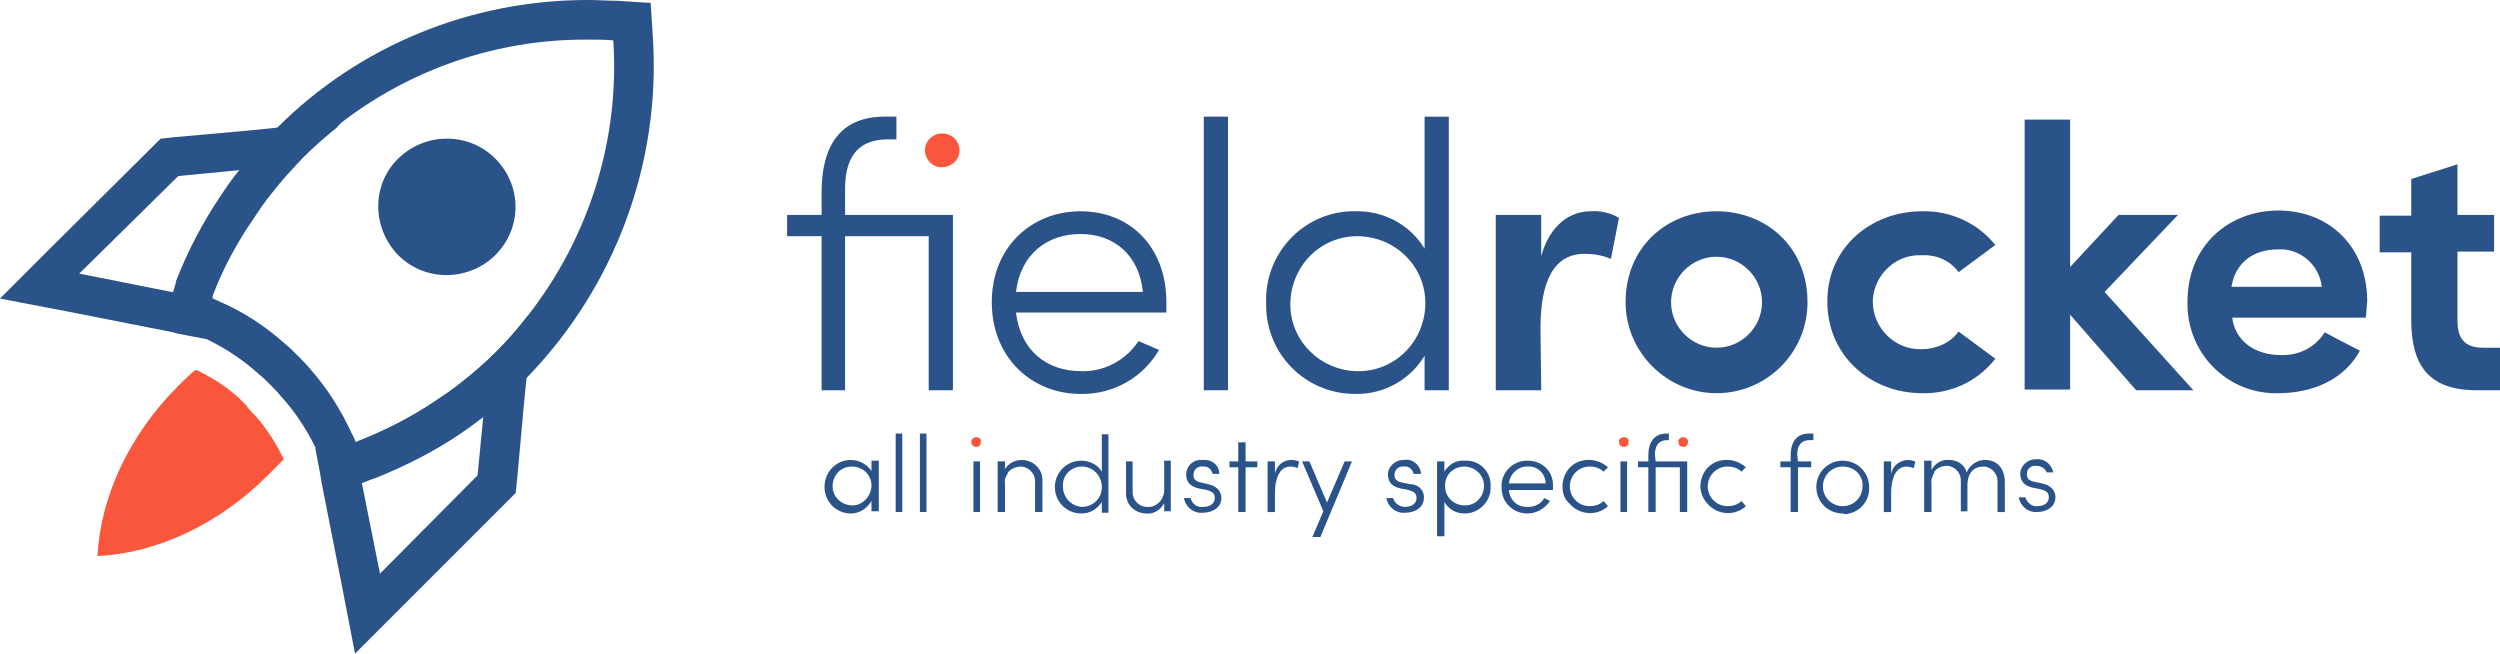
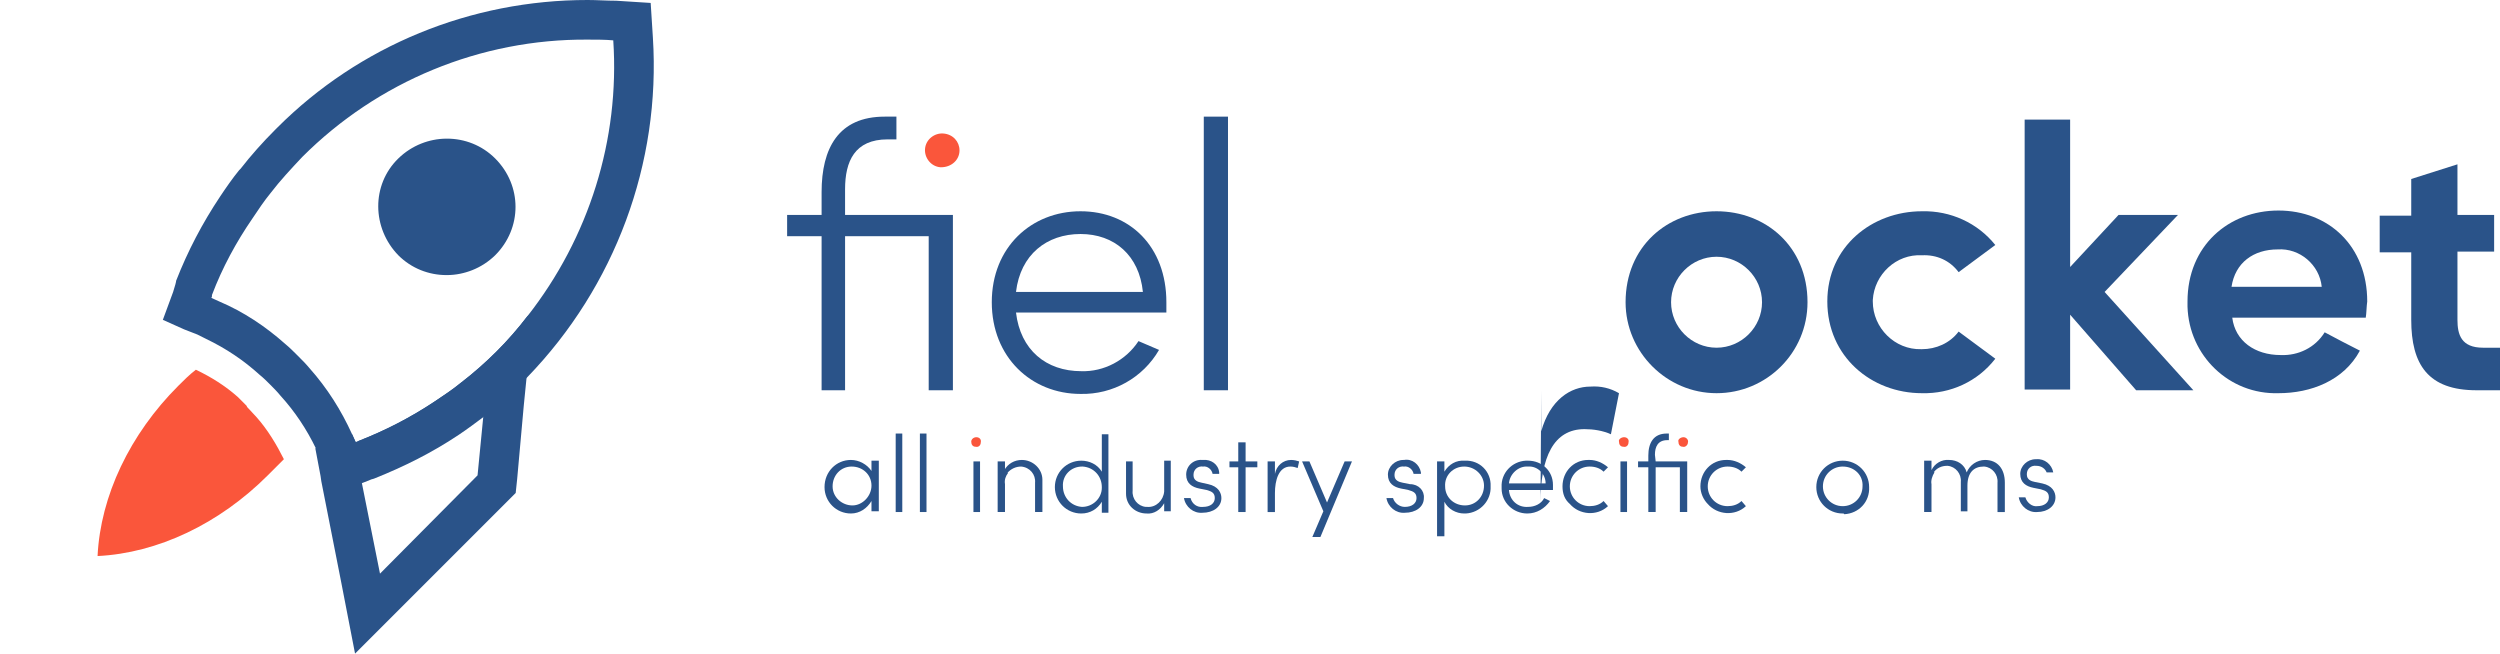
<svg xmlns="http://www.w3.org/2000/svg" version="1.1" id="Layer_1" x="0px" y="0px" viewBox="0 0 340.8 89.1" style="enable-background:new 0 0 340.8 89.1;" xml:space="preserve">
  <style type="text/css"> .st0{fill:#2A5389;} .st1{fill:#FA563B;} .st2{fill:#FA553B;} </style>
  <g id="Layer_1_00000078753417769178076790000018371164100234158724_">
    <path class="st0" d="M129.9,53.2h-3.3v-21h-11.4v21H112v-21h-4.7v-2.9h4.7v-3.1c0-6,2.3-10.3,8.6-10.3h1.6V19H121 c-4.5,0-5.8,3-5.8,6.8v3.5h14.7L129.9,53.2z" />
    <path class="st1" d="M130.8,20.5c0,1.3-1.1,2.3-2.5,2.3c0,0-0.1,0-0.1,0c-1.3-0.1-2.2-1.3-2.1-2.5c0.1-1.3,1.3-2.2,2.5-2.1 C129.9,18.3,130.8,19.3,130.8,20.5z" />
    <path class="st0" d="M159,42.6h-20.5c0.6,5.1,4.1,8,8.9,8c3.1,0.1,6.1-1.5,7.8-4.1l2.8,1.2c-2.2,3.8-6.3,6.1-10.7,6 c-6.7,0-12.1-5-12.1-12.5s5.4-12.4,12.1-12.4S159,33.6,159,41.2C159,41.6,159,42.1,159,42.6z M155.8,39.8c-0.5-5-3.9-7.9-8.5-7.9 s-8.2,2.8-8.8,7.9H155.8z" />
    <path class="st0" d="M164.1,15.9h3.3v37.3h-3.3V15.9z" />
-     <path class="st0" d="M197.5,15.9v37.3h-3.3v-4.7c-2,3.3-5.6,5.3-9.5,5.2c-6.7,0-12.1-5.4-12.1-12.1c0-0.1,0-0.3,0-0.4 c-0.2-6.6,5-12.2,11.6-12.4c0.2,0,0.4,0,0.5,0c3.9-0.1,7.5,1.8,9.5,5.1v-18L197.5,15.9z M194.3,41.3c0-5.1-4.2-9.1-9.3-9.1 s-9.1,4.2-9.1,9.3c0,5,4.1,9,9.1,9.1c5.1,0.1,9.2-4,9.3-9.1C194.3,41.4,194.3,41.4,194.3,41.3z" />
-     <path class="st0" d="M210.1,53.2h-6.2V29.3h6.2v5.6c1.2-4.3,4-6.1,6.7-6.1c1.4-0.1,2.7,0.2,3.9,0.9l-1.1,5.6 c-1.1-0.5-2.4-0.7-3.6-0.7c-4.2,0-6,3.8-6,10.1L210.1,53.2z" />
+     <path class="st0" d="M210.1,53.2h-6.2h6.2v5.6c1.2-4.3,4-6.1,6.7-6.1c1.4-0.1,2.7,0.2,3.9,0.9l-1.1,5.6 c-1.1-0.5-2.4-0.7-3.6-0.7c-4.2,0-6,3.8-6,10.1L210.1,53.2z" />
    <path class="st0" d="M221.6,41.2c0-7.6,5.7-12.4,12.4-12.4s12.4,4.8,12.4,12.4c0,6.9-5.6,12.4-12.4,12.4S221.6,48,221.6,41.2z M240.2,41.2c0-3.4-2.8-6.2-6.2-6.2c-3.4,0-6.2,2.8-6.2,6.2s2.8,6.2,6.2,6.2C237.4,47.4,240.2,44.6,240.2,41.2L240.2,41.2z" />
    <path class="st0" d="M262,28.8c3.9-0.1,7.6,1.6,10,4.6l-5,3.7c-1.2-1.6-3-2.4-5-2.3c-3.5-0.2-6.5,2.6-6.7,6.1c0,0.1,0,0.1,0,0.2 c0,3.6,3,6.6,6.6,6.5c0,0,0,0,0.1,0c1.9,0,3.8-0.8,5-2.4l5,3.7c-2.4,3.1-6.1,4.8-10,4.7c-6.9,0-12.9-5-12.9-12.5 S255.2,28.8,262,28.8z" />
    <path class="st0" d="M282.2,42.9v10.2H276V16.3h6.2v20.1l6.6-7.1h8.1l-10,10.5L299,53.2h-7.8L282.2,42.9z" />
    <path class="st0" d="M322.5,43.3h-18.2c0.4,3.2,3.1,5.1,6.6,5.1c2.4,0.1,4.7-1,6-3.1c1.5,0.8,3.2,1.7,4.8,2.5 c-2.2,4.1-6.7,5.8-11.1,5.8c-6.7,0.2-12.2-5.1-12.4-11.8c0-0.2,0-0.5,0-0.7c0-7.6,5.6-12.4,12.4-12.4s12.1,4.8,12.1,12.4 C322.6,41.8,322.6,42.7,322.5,43.3z M316.5,39.1c-0.3-3-3-5.3-6-5.1c-3.3,0-5.8,1.8-6.3,5.1H316.5z" />
    <path class="st0" d="M340.8,53.2h-3.2c-6.6,0-8.9-3.5-8.9-9.6v-9.2h-4.3v-5h4.3v-5l6.3-2v6.9h5v5h-5v9.3c0,2,0.5,3.8,3.5,3.8h2.3 L340.8,53.2z" />
    <path class="st0" d="M277.6,63.5c-0.7-0.1-1.3,0.4-1.3,1.1c0,0,0,0.1,0,0.1c0,0.7,0.6,0.9,1.1,1l1,0.2c1.4,0.3,1.8,1.2,1.8,1.9 c0,1.2-1.1,2-2.5,2c-1.2,0.1-2.3-0.8-2.5-2h0.9c0.2,0.7,0.9,1.3,1.6,1.2c1,0,1.6-0.5,1.6-1.2s-0.4-0.9-1.1-1.1l-1-0.2 c-1-0.2-1.8-0.7-1.8-1.9c0-1.1,1-2,2.1-2c0,0,0.1,0,0.1,0c1.1-0.1,2.1,0.7,2.3,1.8c0,0,0,0,0,0H279 C278.8,63.9,278.3,63.5,277.6,63.5z" />
    <path class="st0" d="M263.3,64.1c0.4-0.9,1.4-1.5,2.4-1.4c1.1,0,2.1,0.6,2.4,1.7c0.4-1,1.4-1.7,2.5-1.7c1.7,0,2.7,1.2,2.7,3.1v4h-1 v-4c0.1-1.1-0.7-2.1-1.8-2.2c0,0-0.1,0-0.1,0c-1.3,0-2.2,0.8-2.2,2.6v3.5h-0.9v-4c0.1-1.1-0.7-2.1-1.8-2.2c0,0-0.1,0-0.1,0 c-0.7,0-1.4,0.3-1.8,0.9L263.3,64.1z" />
    <path class="st0" d="M263.3,66v3.8h-1v-7h1v1.2l0.4,0.4C263.4,64.9,263.2,65.5,263.3,66z" />
-     <path class="st0" d="M259.9,63.6c-1.6,0-2.1,1.9-2.1,3.6v2.6h-1v-6.9h1v1.7c0.2-1.1,1.1-1.8,2.2-1.9c0.4,0,0.8,0.1,1.1,0.2 l-0.2,0.9C260.5,63.7,260.2,63.6,259.9,63.6z" />
    <path class="st0" d="M251.2,63.6c-1.5,0-2.7,1.2-2.7,2.7c0,1.5,1.2,2.7,2.7,2.7c1.5,0,2.7-1.2,2.7-2.7 C254,64.8,252.8,63.6,251.2,63.6z M251.2,70c-2,0-3.6-1.6-3.6-3.6c0-2,1.6-3.6,3.6-3.6c2,0,3.6,1.6,3.6,3.6c0.1,2-1.4,3.6-3.4,3.7 C251.4,70,251.3,70,251.2,70L251.2,70z" />
-     <path class="st0" d="M245.1,62.9h1.8v0.8h-1.8v6.1h-1v-6.1h-1.4v-0.8h1.4v-0.8c0-1.7,0.7-3,2.5-3h0.6V60h-0.5c-1.3,0-1.7,0.9-1.7,2 L245.1,62.9z" />
    <path class="st0" d="M231.8,66.3c0-2,1.5-3.6,3.5-3.6c0.1,0,0.1,0,0.2,0c0.9,0,1.8,0.4,2.5,1l-0.6,0.6c-0.5-0.5-1.2-0.7-1.9-0.7 c-1.5,0-2.7,1.2-2.7,2.7s1.2,2.7,2.7,2.7c0,0,0,0,0,0c0.7,0,1.4-0.2,1.9-0.7L238,69c-1.5,1.4-3.9,1.2-5.2-0.3 C232.2,68.1,231.8,67.2,231.8,66.3L231.8,66.3z" />
    <path class="st2" d="M229.5,59.6c0.4,0,0.7,0.4,0.6,0.7c0,0.4-0.4,0.7-0.7,0.6c-0.4,0-0.6-0.3-0.6-0.7 C228.7,59.9,229.1,59.6,229.5,59.6C229.5,59.6,229.5,59.6,229.5,59.6z" />
    <path class="st0" d="M225.7,62.9h4.3v6.9H229v-6.1h-3.3v6.1h-1v-6.1h-1.4v-0.8h1.4v-0.8c0-1.7,0.7-3,2.5-3h0.3V60h-0.2 c-1.3,0-1.7,0.9-1.7,2L225.7,62.9z" />
    <rect x="220.9" y="62.9" class="st0" width="0.9" height="6.9" />
    <path class="st2" d="M221.4,59.6c0.4,0,0.7,0.3,0.6,0.7c0,0.4-0.3,0.7-0.7,0.6c-0.4,0-0.6-0.3-0.6-0.7 C220.6,59.9,221,59.6,221.4,59.6C221.3,59.6,221.4,59.6,221.4,59.6z" />
    <path class="st0" d="M213,66.3c0-2,1.5-3.6,3.5-3.6c0.1,0,0.1,0,0.2,0c0.9,0,1.8,0.4,2.5,1l-0.6,0.6c-0.5-0.5-1.2-0.7-1.9-0.7 c-1.5,0-2.7,1.2-2.7,2.7s1.2,2.7,2.7,2.7c0,0,0,0,0,0c0.7,0,1.4-0.2,1.9-0.7l0.6,0.7c-1.5,1.4-3.9,1.2-5.2-0.3 C213.3,68.1,213,67.3,213,66.3L213,66.3z" />
    <path class="st0" d="M210.7,65.9c0-1.3-1.1-2.4-2.4-2.3c0,0,0,0,0,0c-1.3-0.1-2.5,1-2.6,2.3H210.7z M208.2,70 c-1.9,0-3.5-1.5-3.5-3.4c0-0.1,0-0.2,0-0.2c-0.1-1.9,1.4-3.5,3.3-3.6c0.1,0,0.2,0,0.3,0c1.9,0,3.4,1.4,3.4,3.3c0,0.1,0,0.2,0,0.3 c0,0.1,0,0.3,0,0.4h-6c0.1,1.4,1.2,2.4,2.6,2.3c0.9,0,1.8-0.4,2.2-1.2l0.8,0.4C210.6,69.3,209.5,70,208.2,70z" />
    <path class="st0" d="M199.6,63.6c-1.5,0-2.7,1.2-2.6,2.7c0,0,0,0,0,0c0,1.5,1.2,2.6,2.7,2.6c1.5,0,2.6-1.2,2.6-2.7 C202.3,64.8,201.1,63.6,199.6,63.6L199.6,63.6z M203.2,66.3c0.1,1.9-1.4,3.6-3.4,3.7c-0.1,0-0.1,0-0.2,0c-1.1,0-2.2-0.6-2.7-1.6 v4.7h-1V62.9h1v1.4c0.6-1,1.6-1.6,2.8-1.5C201.7,62.7,203.3,64.3,203.2,66.3C203.2,66.3,203.2,66.3,203.2,66.3z" />
    <path class="st0" d="M194.1,67.9c0,1.2-1.1,2-2.6,2c-1.2,0.1-2.3-0.8-2.5-2h0.9c0.2,0.7,0.9,1.2,1.6,1.2c1,0,1.6-0.5,1.6-1.2 s-0.4-0.9-1.1-1.1l-1-0.2c-1-0.2-1.8-0.7-1.8-1.9c0-1.1,1-2,2.1-2c0,0,0.1,0,0.1,0c1.1-0.2,2.1,0.6,2.3,1.7c0,0.1,0,0.1,0,0.2h-1 c-0.1-0.6-0.7-1.1-1.3-1c-0.7-0.1-1.3,0.4-1.3,1.1c0,0,0,0.1,0,0.1c0,0.7,0.6,0.9,1.1,1l1,0.2C193.4,66,194.2,66.9,194.1,67.9z" />
    <polygon class="st0" points="180.4,69.7 177.5,62.9 178.5,62.9 180.9,68.5 183.3,62.9 184.3,62.9 180,73.2 178.9,73.2 " />
    <path class="st0" d="M175.9,63.6c-1.6,0-2.1,1.9-2.1,3.6v2.6h-1v-6.9h1v1.7c0.2-1.1,1.1-1.9,2.2-1.9c0.4,0,0.8,0.1,1.1,0.2 l-0.2,0.9C176.6,63.7,176.3,63.6,175.9,63.6z" />
    <polygon class="st0" points="168.8,62.9 168.8,60.3 169.8,60.3 169.8,62.9 171.4,62.9 171.4,63.7 169.8,63.7 169.8,69.8 168.8,69.8 168.8,63.7 167.6,63.7 167.6,62.9 " />
    <path class="st0" d="M164.7,66c1.4,0.3,1.8,1.2,1.8,1.9c0,1.2-1.1,2-2.6,2c-1.2,0.1-2.3-0.8-2.5-2h0.9c0.2,0.8,0.9,1.3,1.7,1.2 c1,0,1.6-0.5,1.6-1.2s-0.4-0.9-1.1-1.1l-1-0.2c-1-0.2-1.8-0.7-1.8-1.9c0-1.2,1-2.1,2.2-2c0,0,0.1,0,0.1,0c1.1-0.1,2.1,0.6,2.2,1.7 c0,0.1,0,0.1,0,0.2h-0.9c-0.1-0.6-0.7-1.1-1.3-1c-0.7-0.1-1.3,0.4-1.3,1.1c0,0,0,0.1,0,0.1c0,0.7,0.6,0.9,1.1,1L164.7,66z" />
    <path class="st0" d="M158.7,68.6c-0.5,0.9-1.4,1.5-2.4,1.4c-1.5,0-2.8-1.1-2.8-2.7c0-0.1,0-0.3,0-0.4v-4h0.9v4 c-0.1,1.1,0.7,2.1,1.8,2.2c0.1,0,0.1,0,0.2,0c1.2,0.1,2.2-0.9,2.3-2.1c0-0.1,0-0.2,0-0.3v-3.9h0.9v6.9h-0.9L158.7,68.6z" />
    <path class="st0" d="M147.5,69.1c1.5,0,2.7-1.2,2.7-2.6c0,0,0-0.1,0-0.1c0-1.5-1.1-2.7-2.6-2.8c0,0,0,0-0.1,0 c-1.5,0-2.7,1.2-2.6,2.7c0,0,0,0,0,0C144.9,67.8,146,69,147.5,69.1C147.5,69.1,147.5,69.1,147.5,69.1z M150.2,68.4 c-0.6,1-1.6,1.6-2.8,1.6c-2,0-3.6-1.6-3.6-3.6c0-2,1.6-3.6,3.6-3.6c1.1,0,2.2,0.5,2.8,1.5v-5.1h0.9v10.7h-0.9L150.2,68.4z" />
    <path class="st0" d="M139.2,63.6c-0.7,0-1.4,0.3-1.9,0.9l-0.4-0.4c0.5-0.9,1.4-1.4,2.4-1.4c1.5,0,2.8,1.2,2.8,2.7 c0,0.1,0,0.3,0,0.4v4h-1v-4C141.2,64.7,140.4,63.7,139.2,63.6C139.3,63.6,139.3,63.6,139.2,63.6z" />
    <path class="st0" d="M136,62.9h1v1.2l0.4,0.4c-0.3,0.4-0.5,0.9-0.4,1.5v3.8h-1V62.9z" />
    <rect x="132.7" y="62.9" class="st0" width="0.9" height="6.9" />
    <path class="st2" d="M133.1,59.6c0.4,0,0.7,0.3,0.6,0.7c0,0.4-0.3,0.7-0.7,0.6c-0.4,0-0.6-0.3-0.6-0.7 C132.4,59.9,132.7,59.6,133.1,59.6C133.1,59.6,133.1,59.6,133.1,59.6z" />
    <rect x="125.4" y="59.1" class="st0" width="0.9" height="10.7" />
    <rect x="122.1" y="59.1" class="st0" width="0.9" height="10.7" />
    <path class="st0" d="M113.5,66.3c0,1.5,1.3,2.6,2.7,2.6s2.6-1.3,2.6-2.7c0-1.5-1.2-2.6-2.7-2.6C114.6,63.6,113.5,64.8,113.5,66.3z M116,62.7c1.1,0,2.2,0.6,2.8,1.5v-1.4h1v6.9h-1v-1.4c-0.6,1-1.6,1.7-2.8,1.7c-2,0-3.6-1.6-3.6-3.6C112.4,64.3,114,62.7,116,62.7 L116,62.7z" />
-     <path class="st0" d="M37.8,17.4l-4,0.4l-10,0.9l-1.9,0.2L7.1,33.6L0,40.7l9.9,1.9l13.7,2.7l0.7,0.2l3.7,0.7h0.1l0.3-0.8l1.3-3.5 l0.3-0.7c-0.4-0.2-0.7-0.3-1.1-0.5c0.1-0.1,0.1-0.2,0.1-0.4c1.4-3.7,3.3-7.2,5.5-10.4c0.8-1.2,1.6-2.4,2.5-3.5 c1.3-1.7,2.8-3.3,4.3-4.9c1.5-1.5,3-2.8,4.6-4.1l0.6-0.7L37.8,17.4z M33.7,23.7c-1,1.2-1.9,2.5-2.8,3.8c-2.4,3.5-4.3,7.3-5.9,11.2 v0.1c-0.1,0.1-0.1,0.3-0.2,0.5L24.6,40l-1.2-0.2l-12.6-2.5L24.3,24l8.3-0.8l1.7-0.1C34,23.3,33.9,23.5,33.7,23.7z" />
    <path class="st0" d="M71.9,43.1c-1.3,1.7-2.7,3.3-4.2,4.8c-1.5,1.5-3.2,3-4.9,4.3c-1.1,0.9-2.3,1.7-3.5,2.5 c-3.3,2.2-6.8,4-10.4,5.4c-0.1,0.1-0.3,0.1-0.4,0.2c-0.2-0.4-0.3-0.7-0.5-1.1l-0.8,0.3l-3.4,1.3L43,61.1c0,0,0,0,0,0.1l0.7,3.7 l0.1,0.7l2.7,13.7l1.9,9.8l7.1-7.1l14.8-14.8l0.2-1.9l0.9-10l0.4-4l0.8-8.7L71.9,43.1z M65.1,64.8L51.8,78.2l-2.5-12.5l-0.2-1.2 l0.9-0.4c0.1-0.1,0.3-0.1,0.4-0.2c3.9-1.5,7.7-3.5,11.2-5.8c1.2-0.8,2.5-1.7,3.7-2.7l0.7-0.5l-0.1,1.7L65.1,64.8z" />
    <path class="st1" d="M36.5,64.8c-6.6,6.6-15,10.6-23.2,11c0.4-8.2,4.4-16.6,11-23.2c0.8-0.8,1.5-1.5,2.4-2.2c2.1,1,4,2.2,5.7,3.7 c0.4,0.4,0.8,0.8,1.2,1.2l0.1,0.2c0.5,0.5,0.9,1,1.3,1.4c1.5,1.7,2.7,3.7,3.7,5.7C38,63.3,37.2,64.1,36.5,64.8z" />
    <path class="st0" d="M67.5,21.6c-3.6-3.6-9.5-3.6-13.2,0s-3.6,9.5,0,13.2c3.6,3.6,9.5,3.6,13.2,0c0,0,0,0,0,0 C71.2,31.1,71.2,25.3,67.5,21.6C67.5,21.6,67.5,21.6,67.5,21.6z M63.7,31c-0.7,0.7-1.7,1.2-2.8,1.2c-2.2,0-4-1.8-3.9-4.1 c0-1,0.4-2,1.1-2.7c0.7-0.7,1.7-1.2,2.8-1.2c2.2,0,4,1.9,3.9,4.1C64.8,29.3,64.4,30.3,63.7,31z M67.5,21.6c-3.6-3.6-9.5-3.6-13.2,0 s-3.6,9.5,0,13.2c3.6,3.6,9.5,3.6,13.2,0c0,0,0,0,0,0C71.1,31.1,71.1,25.3,67.5,21.6z M63.7,31c-0.7,0.7-1.7,1.2-2.8,1.2 c-2.2,0-4-1.8-3.9-4.1c0-1,0.4-2,1.1-2.7c0.7-0.7,1.7-1.2,2.8-1.2c2.2,0,4,1.9,3.9,4.1C64.8,29.3,64.4,30.3,63.7,31z M67.5,21.6 c-3.6-3.6-9.5-3.6-13.2,0s-3.6,9.5,0,13.2c3.6,3.6,9.5,3.6,13.2,0c0,0,0,0,0,0C71.1,31.1,71.1,25.3,67.5,21.6z M63.7,31 c-0.7,0.7-1.7,1.2-2.8,1.2c-2.2,0-4-1.8-3.9-4.1c0-1,0.4-2,1.1-2.7c0.7-0.7,1.7-1.2,2.8-1.2c2.2,0,4,1.9,3.9,4.1 C64.8,29.3,64.4,30.3,63.7,31z M67.5,21.6c-3.6-3.6-9.5-3.6-13.2,0s-3.6,9.5,0,13.2c3.6,3.6,9.5,3.6,13.2,0c0,0,0,0,0,0 C71.1,31.1,71.1,25.3,67.5,21.6z M63.7,31c-0.7,0.7-1.7,1.2-2.8,1.2c-2.2,0-4-1.8-3.9-4.1c0-1,0.4-2,1.1-2.7 c0.7-0.7,1.7-1.2,2.8-1.2c2.2,0,4,1.9,3.9,4.1C64.8,29.3,64.4,30.3,63.7,31z M89,5.1l-0.3-4.7L84,0.1C82.7,0.1,81.4,0,80.1,0 C64.2,0,49,6.2,37.8,17.4c-0.1,0.1-0.2,0.2-0.3,0.3c-1.7,1.7-3.3,3.5-4.7,5.3c-0.1,0.1-0.1,0.1-0.2,0.2c-0.9,1.1-1.8,2.4-2.6,3.6 c-2.4,3.6-4.4,7.4-6,11.5l0,0v0.1l-0.1,0.4l-0.3,1l-1.4,3.8l2.9,1.3l1.8,0.7c0.4,0.2,0.8,0.4,1.2,0.6c2.7,1.3,5.1,2.9,7.3,4.9 c0.5,0.4,1,0.9,1.4,1.3s1,1,1.4,1.5c2,2.2,3.6,4.6,4.9,7.3c0,0,0,0,0,0.1c0.2,0.4,0.4,0.8,0.6,1.2l0.7,1.8l1.3,2.9l3.8-1.4l1-0.4 c0.2-0.1,0.4-0.1,0.6-0.2c4-1.6,7.8-3.5,11.4-5.9c1.2-0.8,2.4-1.7,3.6-2.6l0.2-0.2c1.9-1.5,3.6-3.1,5.3-4.8l0.3-0.3 C83.8,39.1,90.1,22.3,89,5.1z M71.9,43.1c-1.3,1.7-2.7,3.3-4.2,4.8c-1.5,1.5-3.2,3-4.9,4.3c-1.1,0.9-2.3,1.7-3.5,2.5 c-3.3,2.2-6.8,4-10.4,5.4c-0.1,0.1-0.3,0.1-0.4,0.2c-0.2-0.4-0.3-0.7-0.5-1.1c-1.5-3.3-3.4-6.3-5.8-9c-0.5-0.6-1-1.1-1.6-1.7 s-1.1-1.1-1.7-1.6c-2.7-2.4-5.7-4.4-9-5.8c-0.4-0.2-0.7-0.3-1.1-0.5c0.1-0.1,0.1-0.2,0.1-0.4c1.4-3.7,3.3-7.2,5.5-10.4 c0.8-1.2,1.6-2.4,2.5-3.5c1.3-1.7,2.8-3.3,4.3-4.9C51.5,11.1,65.5,5.3,80.1,5.4c1.2,0,2.4,0,3.5,0.1C84.5,19,80.3,32.4,71.9,43.1 L71.9,43.1z M60.9,18.9c-5.1,0-9.3,4.2-9.3,9.3s4.2,9.3,9.3,9.3s9.3-4.2,9.3-9.3c0-2.5-1-4.8-2.7-6.6 C65.8,19.9,63.4,18.9,60.9,18.9L60.9,18.9z" />
  </g>
</svg>